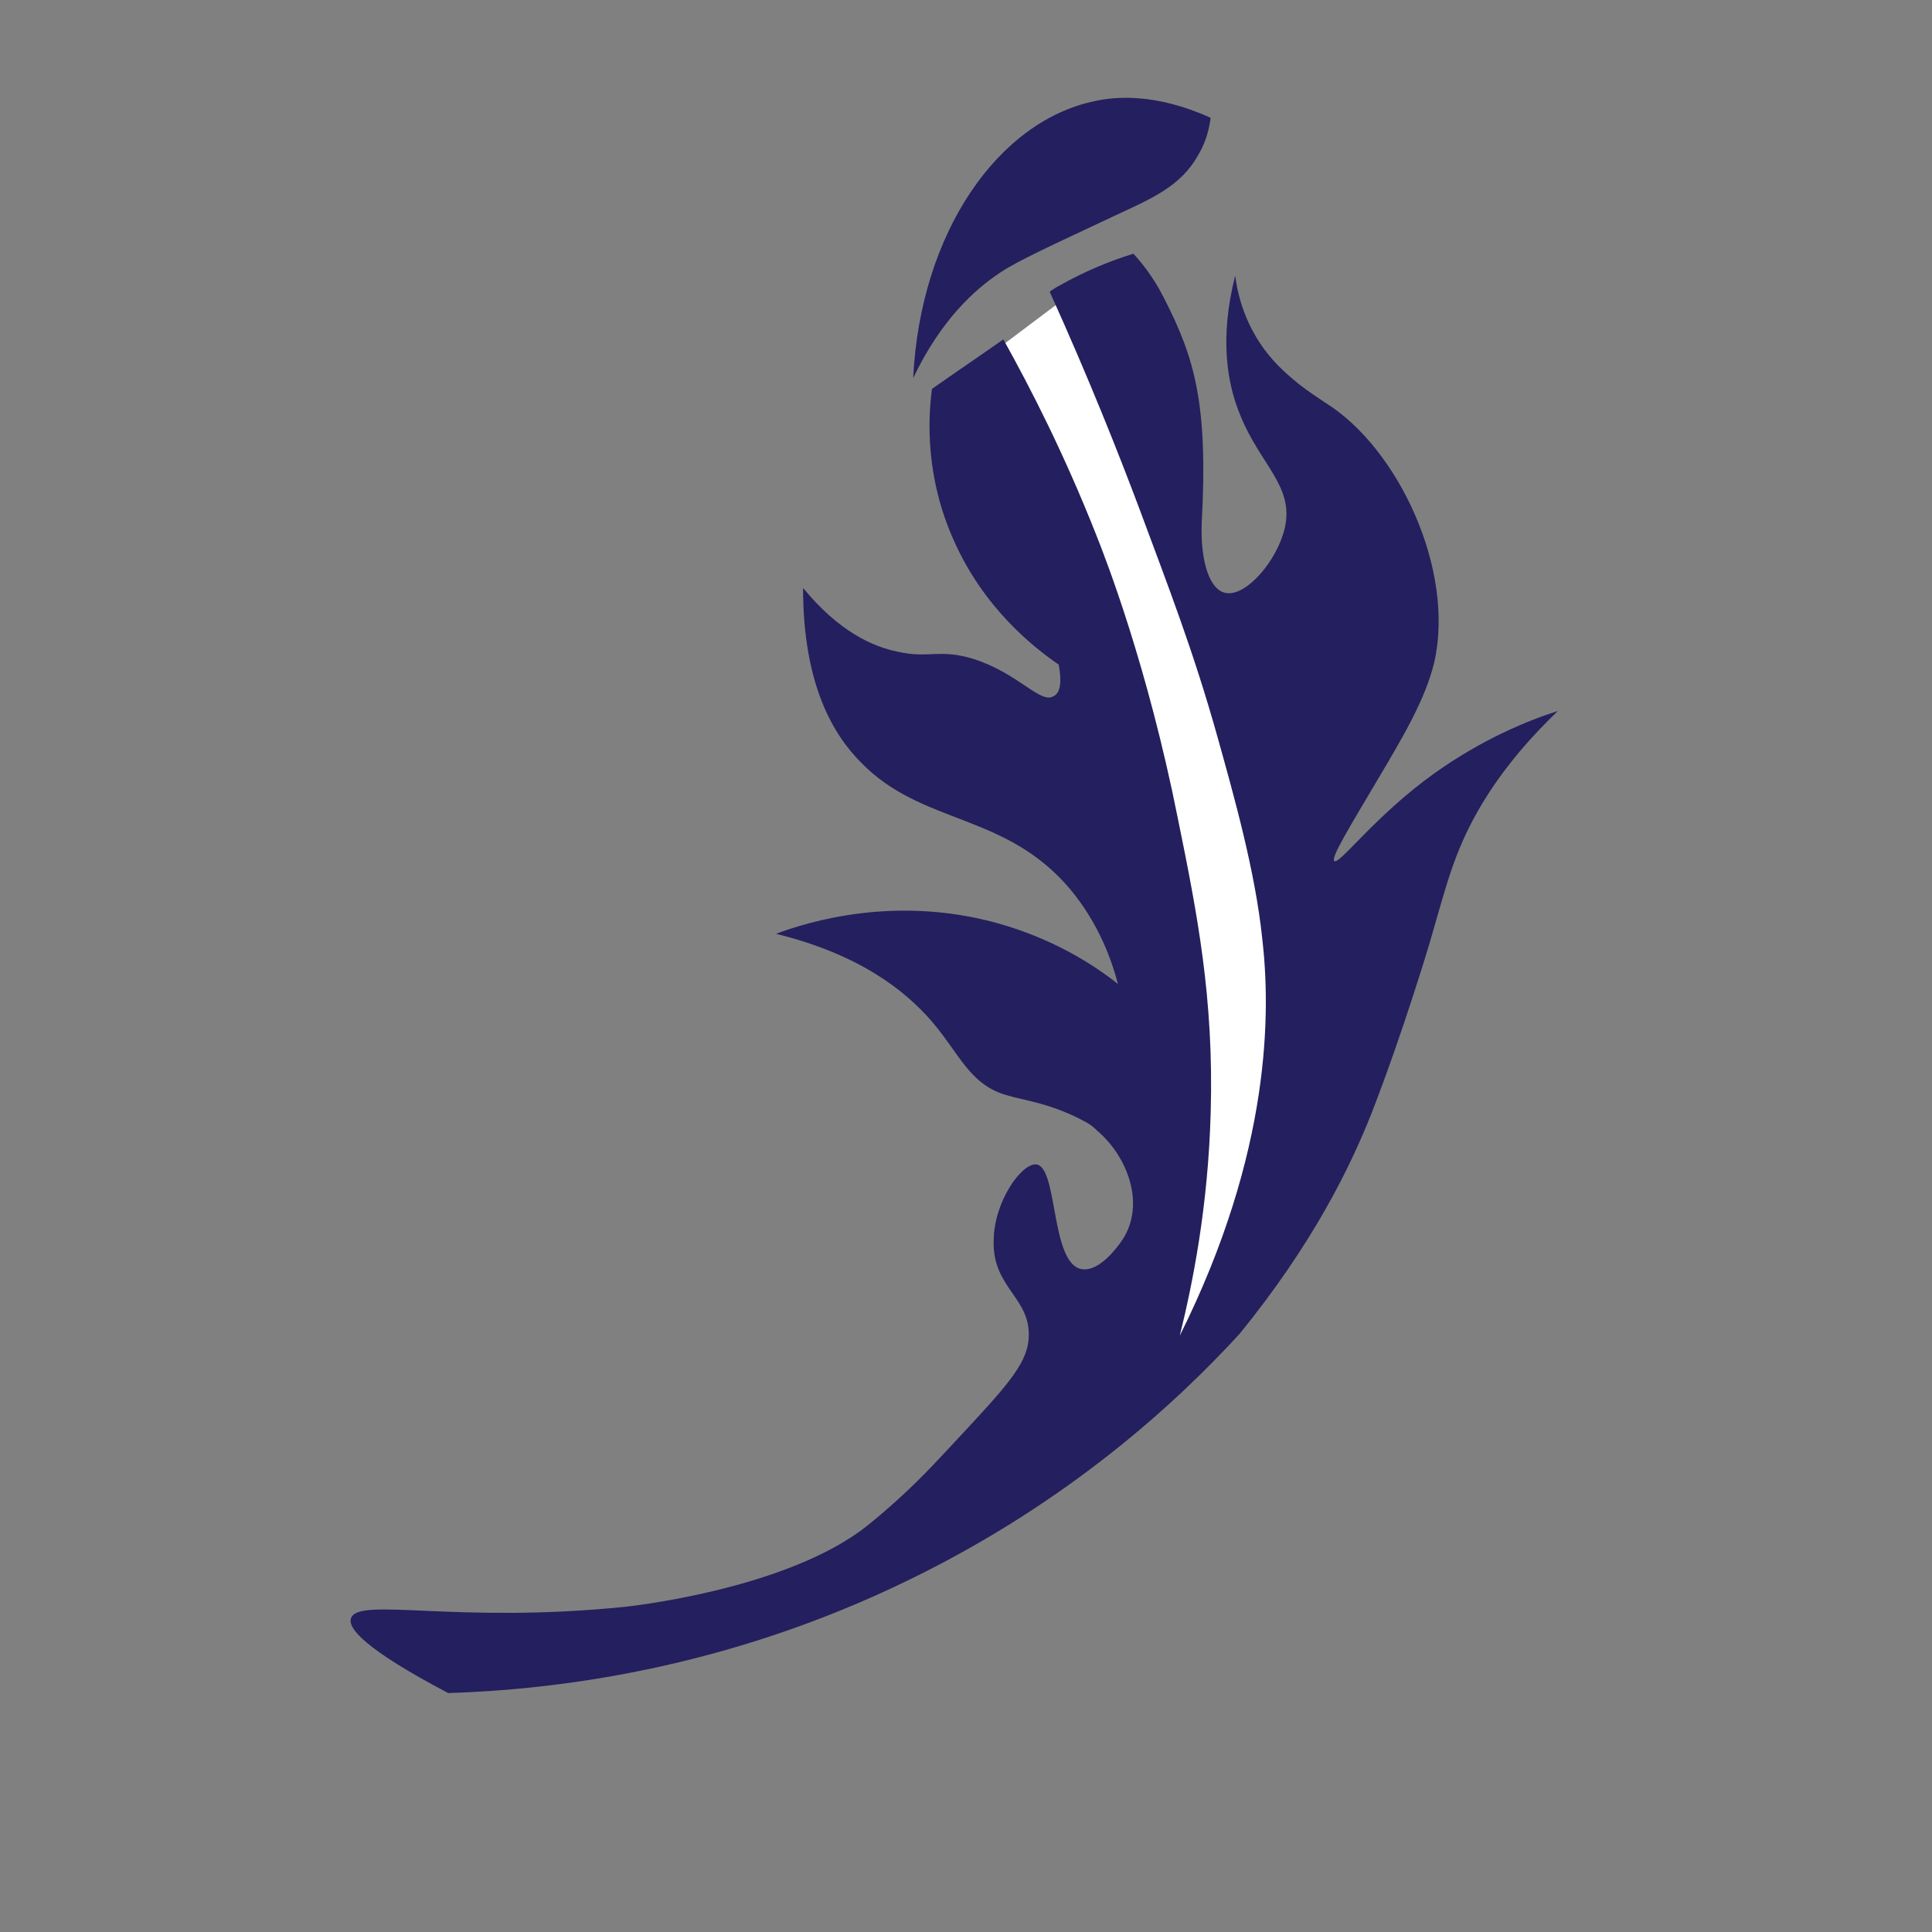
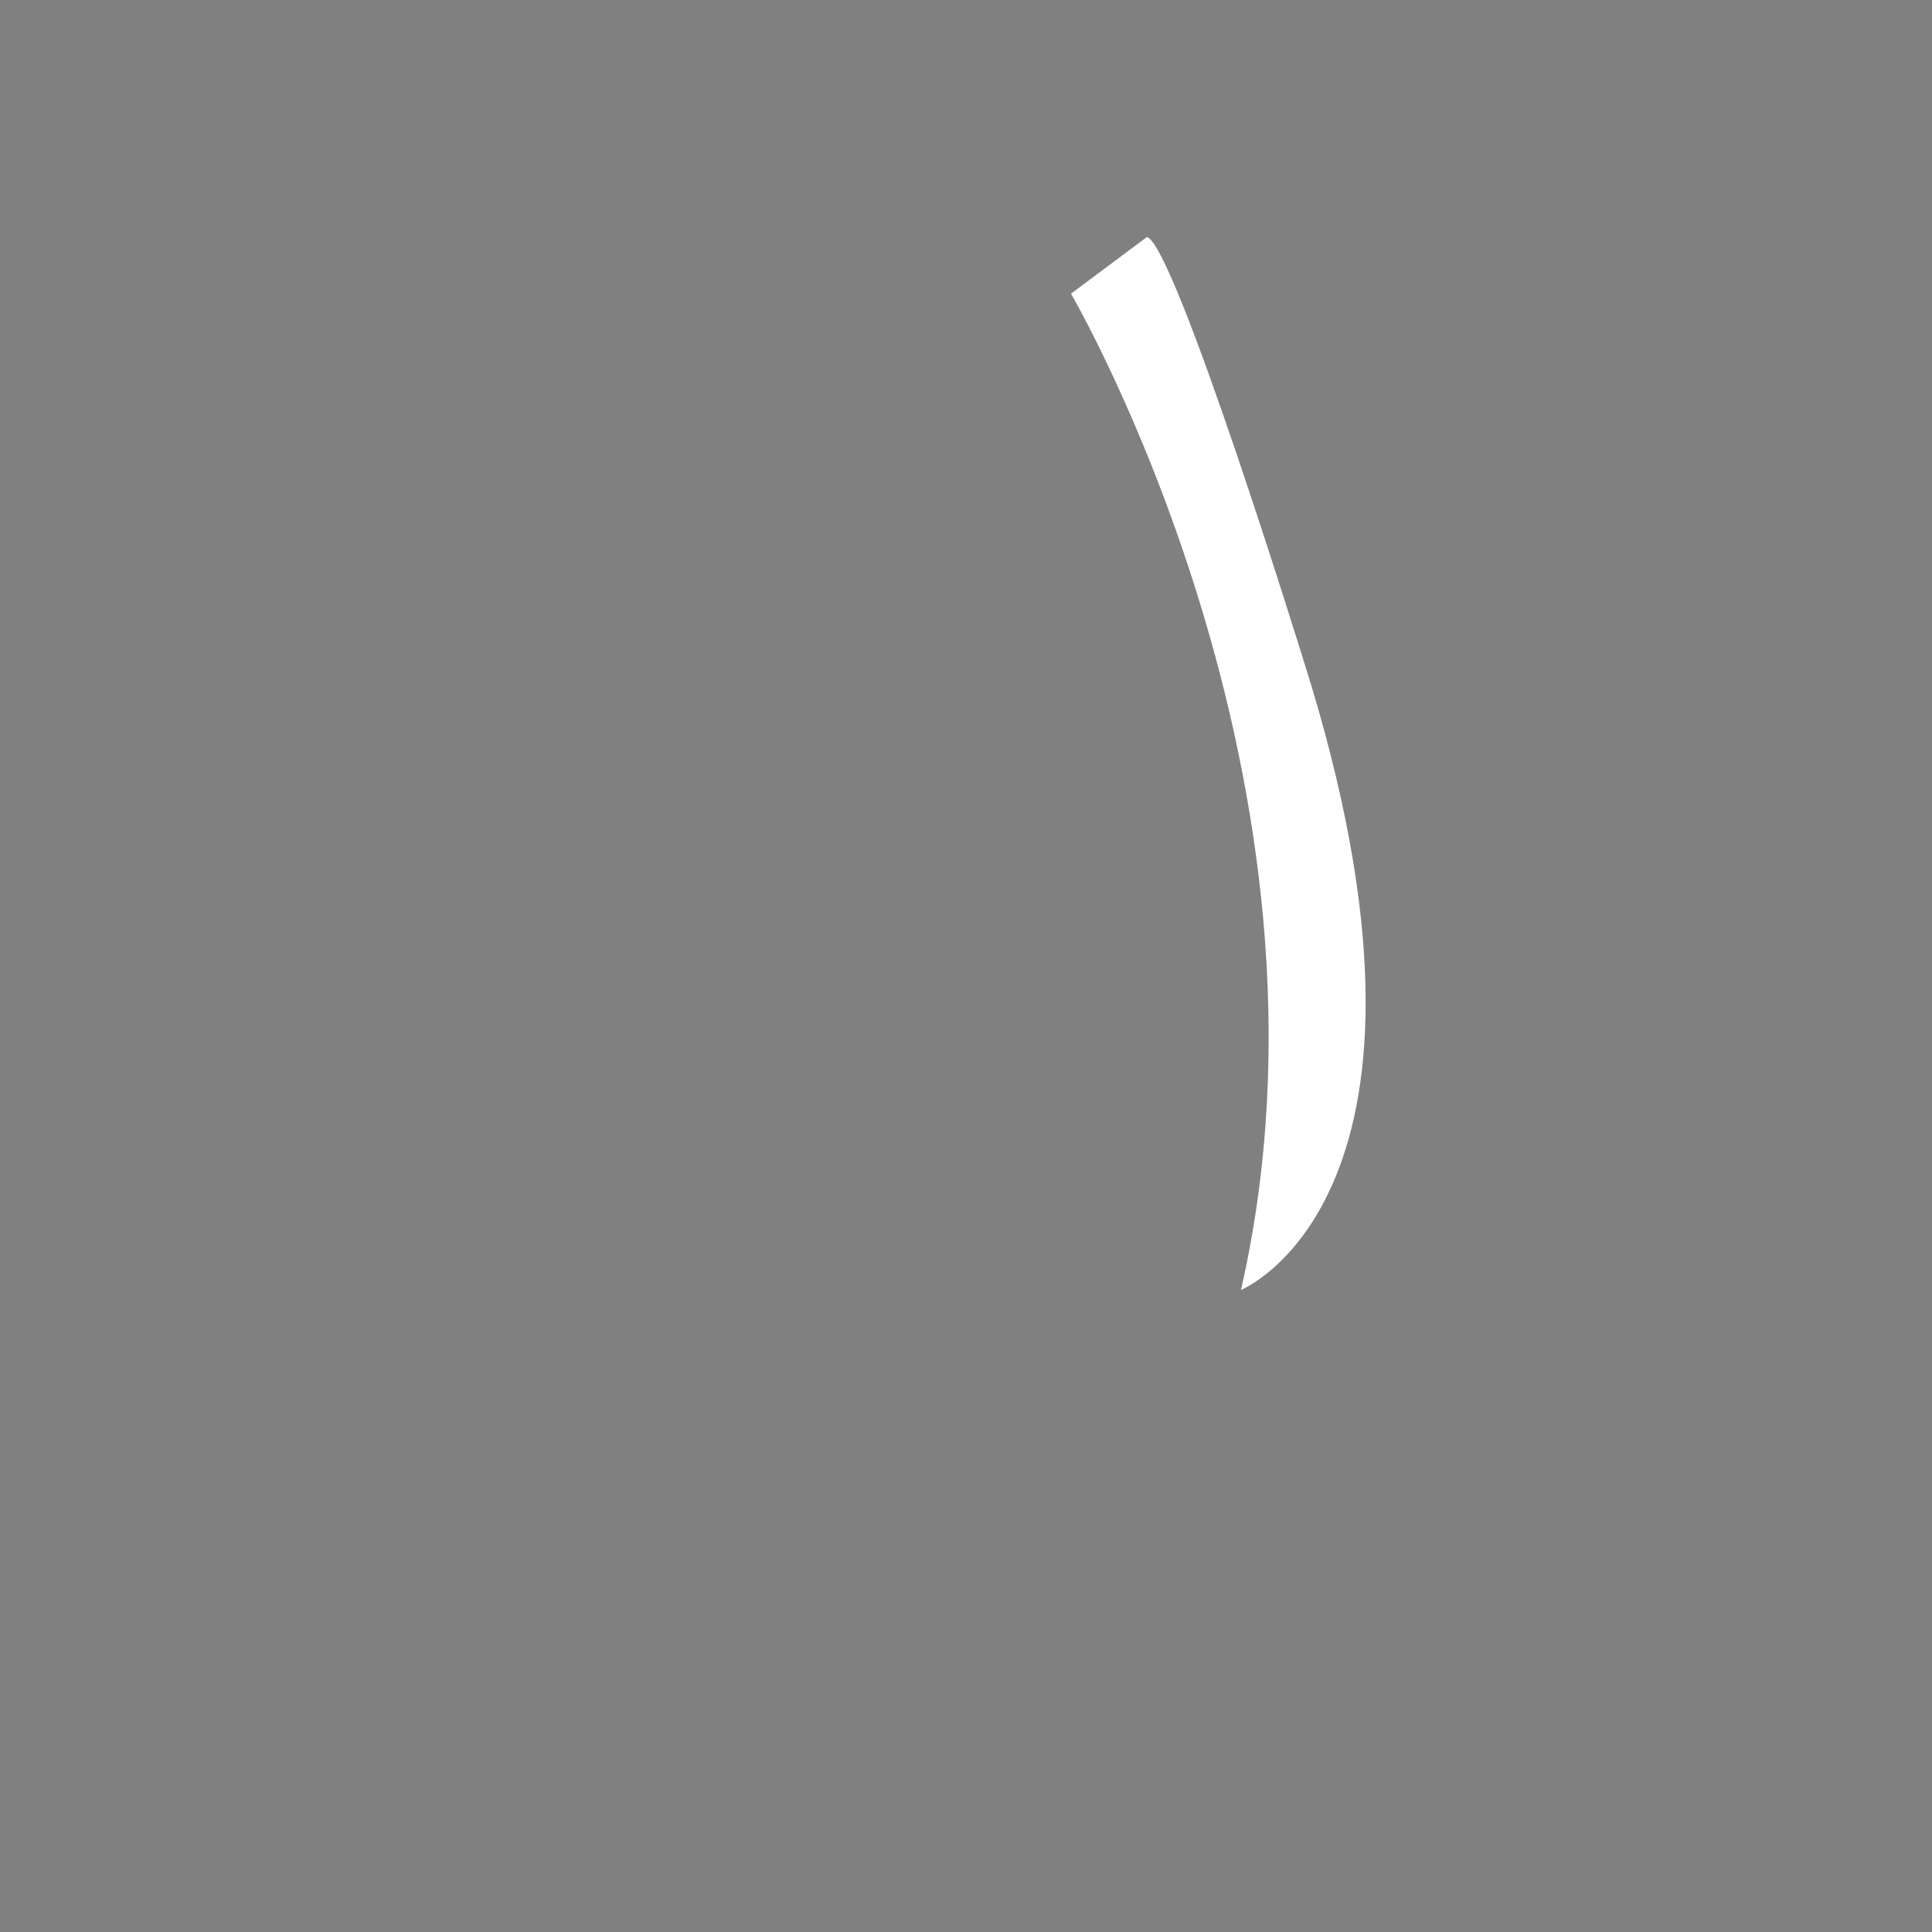
<svg xmlns="http://www.w3.org/2000/svg" id="Camada_1" viewBox="0 0 300 300">
  <rect x="0" y="0" width="300" height="300" fill="#808080" stroke="none" />
  <defs>
    <style>      .st0 {        fill: #241f5e;      }      .st1 {        fill: #fff;      }    </style>
  </defs>
-   <path class="st1" d="M166.3,45.6l-11.7,8.8s44.4,75.9,26.4,154.7c0,0,36.1-14.6,9.7-97.8,0,0-19.9-64.4-24.3-65.7Z" />
+   <path class="st1" d="M166.3,45.6s44.4,75.9,26.4,154.7c0,0,36.1-14.6,9.7-97.8,0,0-19.9-64.4-24.3-65.7Z" />
  <g id="Camada_11">
    <g id="Layer_2">
      <g id="Layer_1-2">
        <g>
-           <path class="st0" d="M144.7,60.5c-.6,4.7-1,13.6,3.4,23.4,4.6,10.4,12.2,16.5,16.3,19.3.6,3.4,0,4.5-.8,4.9-2,1.3-5.5-3.6-12.5-5.8-5.3-1.6-6.8,0-11.7-1.1-3.9-.8-9.1-3.1-14.7-9.9,0,15,4.7,22.8,9,27.1,9.5,9.8,22.4,7.7,32.5,19.7,4.4,5.3,6.4,10.9,7.4,14.7-3.9-3.1-10.2-7.1-18.9-9.5-15.8-4.3-29.1-.2-34.2,1.7,13,3.2,20,8.8,24.1,13.5,4.4,5.1,5.9,9.8,11.5,11.5,2.9.9,7.3,1.3,12.8,4.4.5.3,1,.7,1.5,1.2,4.7,4,7.5,11.4,3.9,16.9-1,1.5-3.6,4.8-6.1,4.6-5.2-.4-3.8-16.2-7.4-16.3-2.3,0-6.4,5.8-6.5,11.7-.3,7.7,6.1,9,5.4,15.7-.4,3.8-3.8,7.5-10.7,14.9-2.8,3-5.5,6-9.1,9.3,0,0-2.7,2.5-5.1,4.4-12.5,10.1-37.7,12.7-37.7,12.7-26.4,2.7-41.5-1.6-42.6,1.8-.5,1.5,2,4.7,15.1,11.6,15.5-.5,42.5-3.3,72-17.8,24.5-12,41.1-27.3,50.9-38,11.3-13.9,17.1-25.7,20.5-34.3,4.9-12.6,9-26.4,9-26.4,2.6-8.9,3.7-13.8,7.5-20.5,4-7,9-12.2,12.4-15.5-5,1.6-11.9,4.5-19.2,9.7-9.2,6.6-14.7,14.2-15.5,13.6-.6-.5,2.4-5.3,6.7-12.6,4.1-6.9,7.4-12.5,8.8-18.2,3.3-14.4-5.6-33.3-16.8-40.3-1.6-1.1-4.3-2.7-7.4-5.8-4.6-4.7-6.2-10.1-6.7-14-2.5,9.9-1.2,16.9.8,21.7,3.1,7.7,8.4,11,6.9,17.5-1.2,5.1-5.9,10.5-9,10.1-2.6-.3-4.1-4.7-3.9-10.8,1-18.4-1-25.6-5.9-35.1-1.6-3.2-3.5-5.5-4.7-6.8-3.6,1.1-7.5,2.7-11.4,4.9-.6.3-1.2.7-1.6,1,6.1,13.5,10.7,25.1,14,33.9,4.3,11.6,8.3,21.8,12.1,35.4,2.6,9.3,5.8,20.7,6.9,31.1,1.3,11.2,1.5,33-12.8,61.7,2-8.1,4.4-20,4.8-34.7.5-17.7-2.1-30.9-5.1-45.6-4.7-23.6-11.1-40.1-12.7-44.1-4.9-12.4-10.1-22.6-14.4-30.3-3.7,2.6-7.4,5.1-11.1,7.7h0Z" />
-           <path class="st0" d="M188,18.3c-8.6-3.9-14.9-3.3-18-2.6-15,3.1-27.1,20.4-28.2,43,4.3-9,9.5-13.7,13.4-16.3,2.8-1.9,7.9-4.2,18.1-9,5.6-2.6,10.1-4.5,12.8-9.4,1.3-2.2,1.7-4.3,1.9-5.8h0Z" />
-         </g>
+           </g>
      </g>
    </g>
  </g>
</svg>